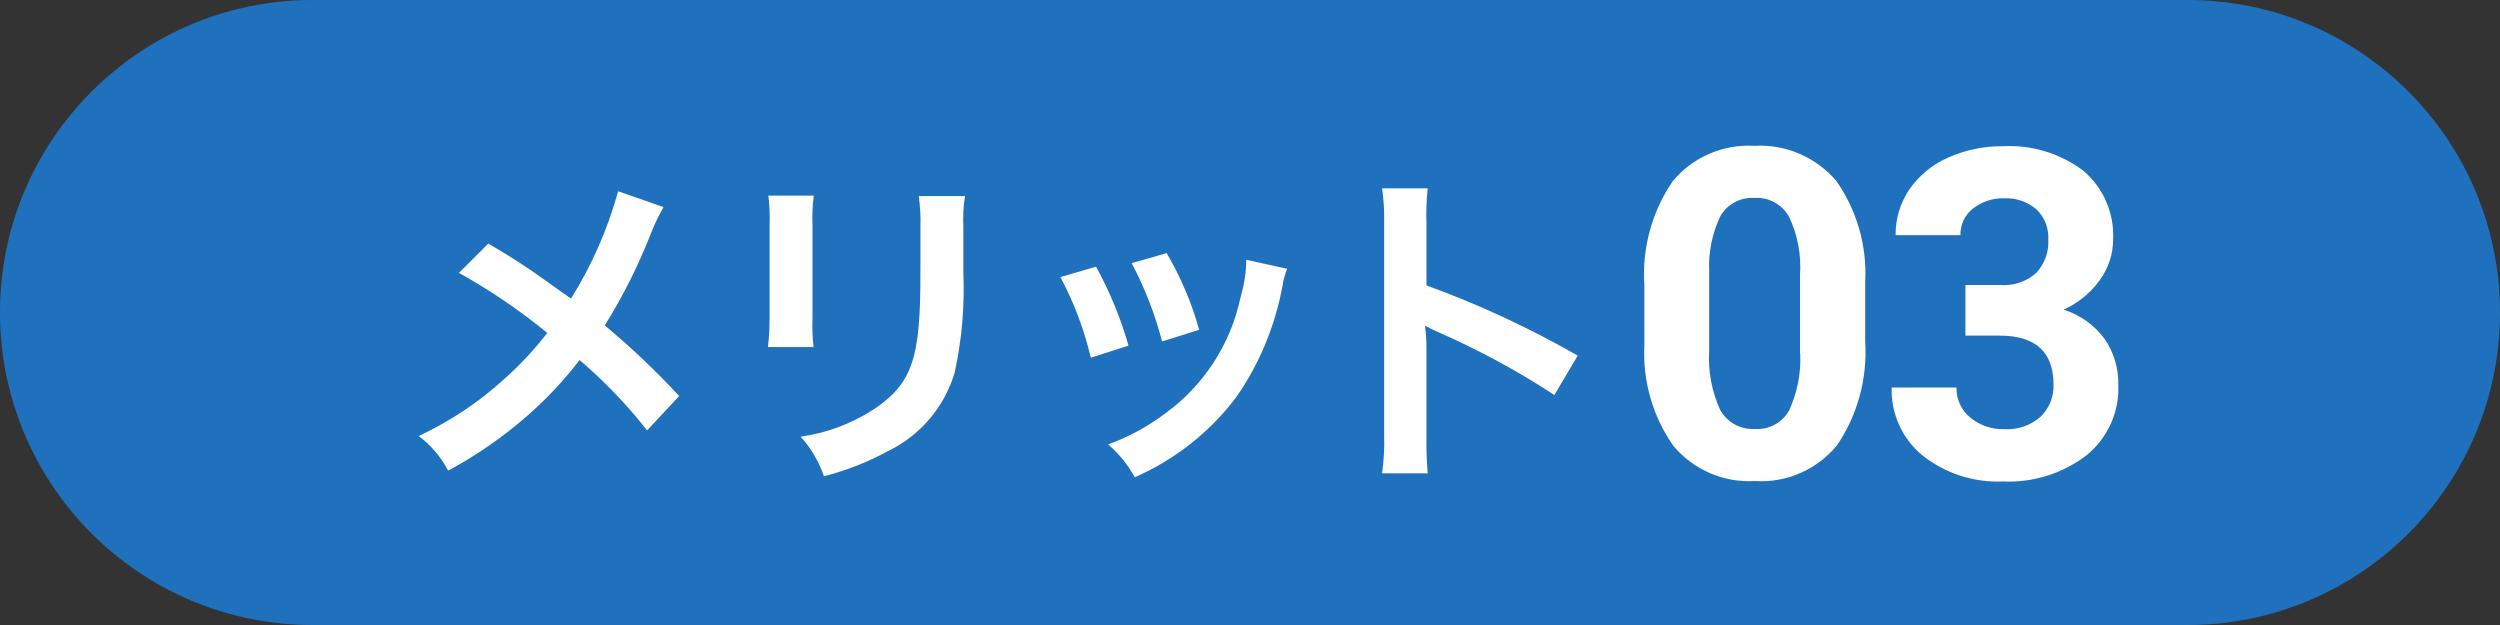
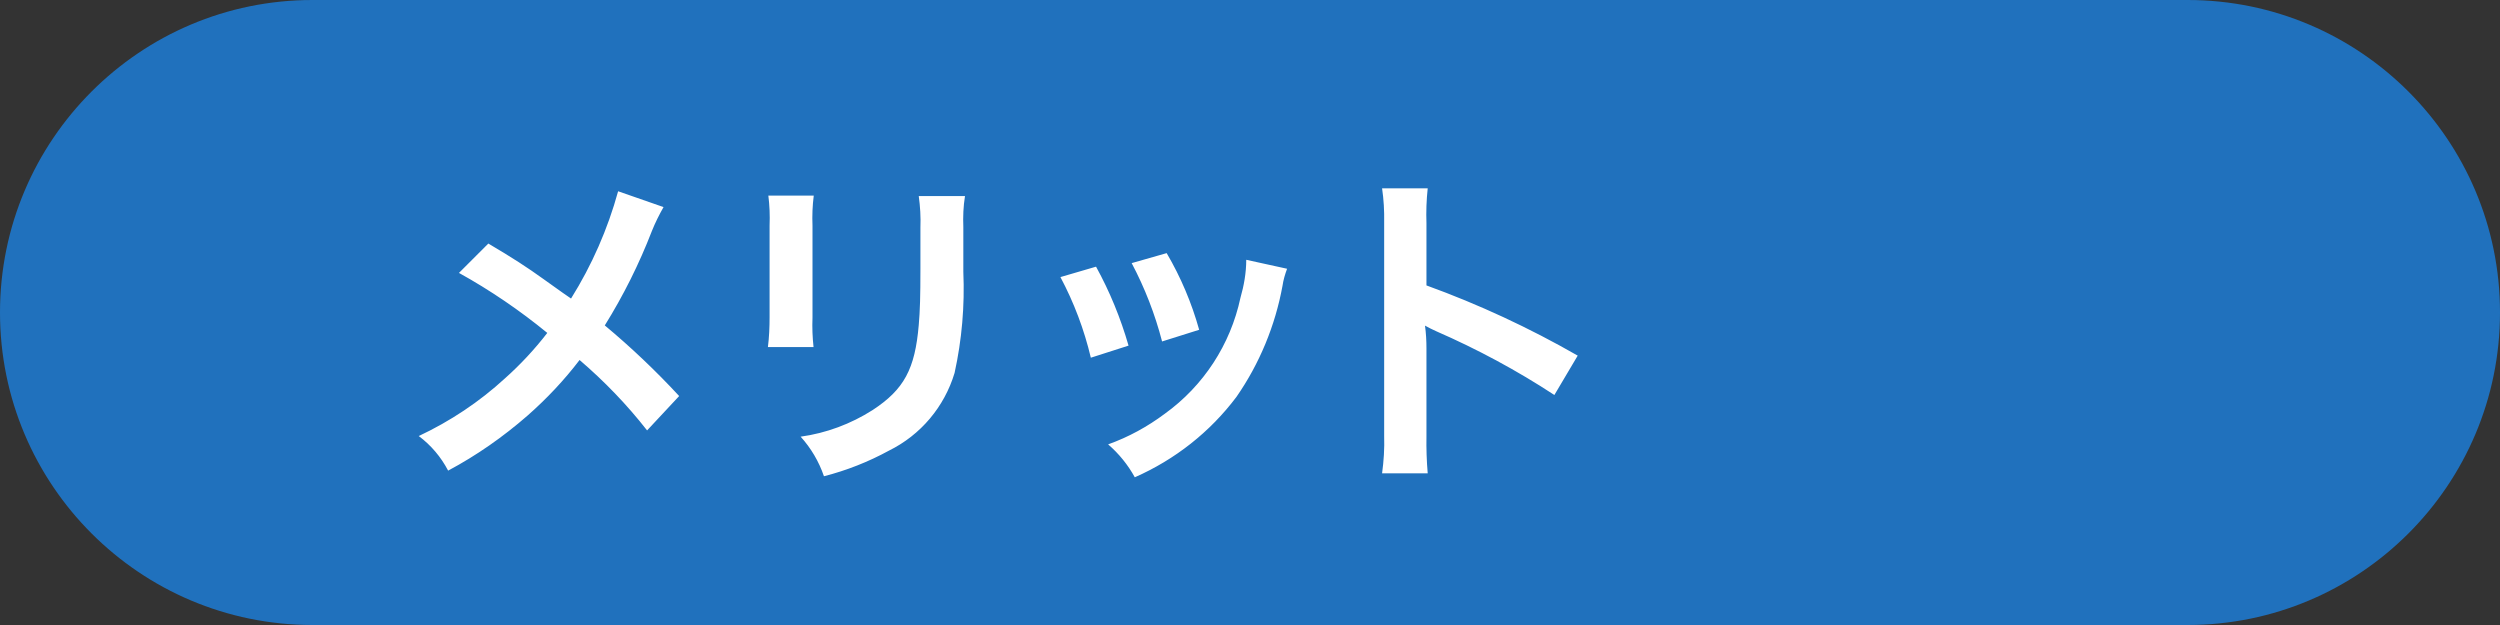
<svg xmlns="http://www.w3.org/2000/svg" id="_レイヤー_2" data-name="レイヤー_2" width="120" height="30" viewBox="0 0 120 30">
  <rect x="0" y="0" width="120" height="30" fill="#333333" stroke="none" />
  <defs>
    <style>
      .cls-1 {
        fill: #2071bd;
      }

      .cls-2 {
        fill: #fff;
      }
    </style>
  </defs>
  <g id="_レイヤー_1-2" data-name="レイヤー_1">
    <g>
      <g>
        <path class="cls-1" d="M15,0h90c8.28,0,15,6.72,15,15h0c0,8.28-6.72,15-15,15H15C6.72,30,0,23.28,0,15h0C0,6.72,6.72,0,15,0Z" />
        <path class="cls-2" d="M29.67,9.18c-.5,1.82-1.26,3.55-2.26,5.15q-.13-.08-1.33-.94c-.78-.56-1.47-1.01-2.64-1.7l-1.41,1.41c1.5.83,2.92,1.8,4.24,2.88-.61.79-1.29,1.52-2.03,2.18-1.23,1.13-2.63,2.06-4.14,2.77.59.44,1.07,1.01,1.41,1.66,1.37-.73,2.64-1.62,3.81-2.64.92-.81,1.76-1.7,2.5-2.67,1.19,1.02,2.28,2.15,3.24,3.38l1.54-1.65c-1.12-1.21-2.31-2.34-3.57-3.39.89-1.43,1.65-2.95,2.26-4.53.16-.4.35-.78.56-1.15l-2.18-.76ZM36.88,9.38c.06.48.08.96.06,1.44v4.4c0,.48-.02.96-.08,1.44h2.19c-.05-.47-.07-.94-.05-1.41v-4.42c-.02-.48,0-.96.06-1.44h-2.18ZM44.1,9.41c.07.5.1,1.01.08,1.52v2c0,1.28-.02,1.98-.08,2.67-.18,2.11-.7,3.09-2.21,4.08-1.05.67-2.23,1.11-3.46,1.28.5.55.88,1.2,1.12,1.9,1.09-.28,2.13-.69,3.12-1.23,1.52-.75,2.66-2.1,3.15-3.73.35-1.59.49-3.22.42-4.85v-2.15c-.02-.5,0-1,.08-1.49h-2.22ZM50.9,13.3c.65,1.22,1.14,2.52,1.46,3.87l1.81-.58c-.38-1.32-.9-2.59-1.56-3.79l-1.71.5ZM54.32,12.63c.63,1.19,1.12,2.45,1.46,3.76l1.78-.56c-.36-1.29-.88-2.52-1.56-3.68l-1.68.48ZM59.82,12.47c0,.62-.11,1.24-.28,1.83-.48,2.24-1.77,4.22-3.63,5.56-.83.62-1.74,1.12-2.72,1.47.52.45.95.98,1.28,1.58,1.93-.85,3.61-2.17,4.88-3.86,1.11-1.6,1.86-3.42,2.21-5.33.04-.28.12-.55.22-.82l-1.96-.43ZM68.53,22.72c-.05-.59-.07-1.18-.06-1.78v-4.22c0-.36-.02-.73-.07-1.09.18.1.36.19.54.27,1.97.86,3.87,1.88,5.67,3.06l1.12-1.89c-2.32-1.33-4.75-2.46-7.26-3.37v-2.98c-.02-.56,0-1.12.06-1.68h-2.19c.08.54.11,1.09.1,1.63v10.26c.02.6-.02,1.2-.1,1.79,0,0,2.19,0,2.19,0Z" />
      </g>
-       <path class="cls-2" d="M84.21,7c-1.5-.09-2.96.54-3.92,1.7-1,1.46-1.48,3.22-1.36,4.98v2.88c-.09,1.72.4,3.43,1.39,4.84.96,1.15,2.42,1.78,3.92,1.69,1.51.1,2.98-.55,3.94-1.72.99-1.46,1.46-3.21,1.35-4.97v-2.88c.09-1.72-.4-3.43-1.39-4.84-.98-1.14-2.43-1.77-3.93-1.68ZM86.41,16.96c.05.94-.14,1.88-.53,2.74-.33.59-.97.94-1.65.89-.69.04-1.34-.32-1.67-.93-.4-.89-.58-1.87-.52-2.85v-3.81c-.04-.91.15-1.82.55-2.65.34-.56.96-.89,1.62-.85.68-.04,1.32.3,1.66.89.42.89.6,1.86.53,2.84v3.73h.01ZM101.68,18.5c.05,1.29-.52,2.53-1.52,3.35-1.15.88-2.58,1.33-4.03,1.26-1.39.06-2.75-.38-3.84-1.24-.98-.8-1.53-2.01-1.49-3.27h3.11c-.01.56.23,1.09.66,1.44.46.38,1.04.58,1.63.56.63.04,1.26-.17,1.74-.59.42-.4.65-.97.63-1.55,0-1.56-.86-2.35-2.58-2.35h-1.65v-2.43h1.66c.64.05,1.28-.16,1.75-.59.39-.43.6-.99.57-1.57.03-.55-.17-1.09-.57-1.47-.43-.37-.99-.56-1.55-.53-.54-.02-1.07.16-1.5.49-.39.31-.61.78-.6,1.28h-3.11c-.01-.78.22-1.55.66-2.2.47-.67,1.11-1.2,1.85-1.52.82-.37,1.72-.56,2.62-.55,1.4-.08,2.78.34,3.9,1.19.95.82,1.47,2.03,1.41,3.28,0,.71-.23,1.41-.66,1.98-.44.61-1.04,1.09-1.72,1.39.79.25,1.49.75,1.98,1.42.44.64.67,1.42.65,2.22h0Z" />
    </g>
  </g>
</svg>